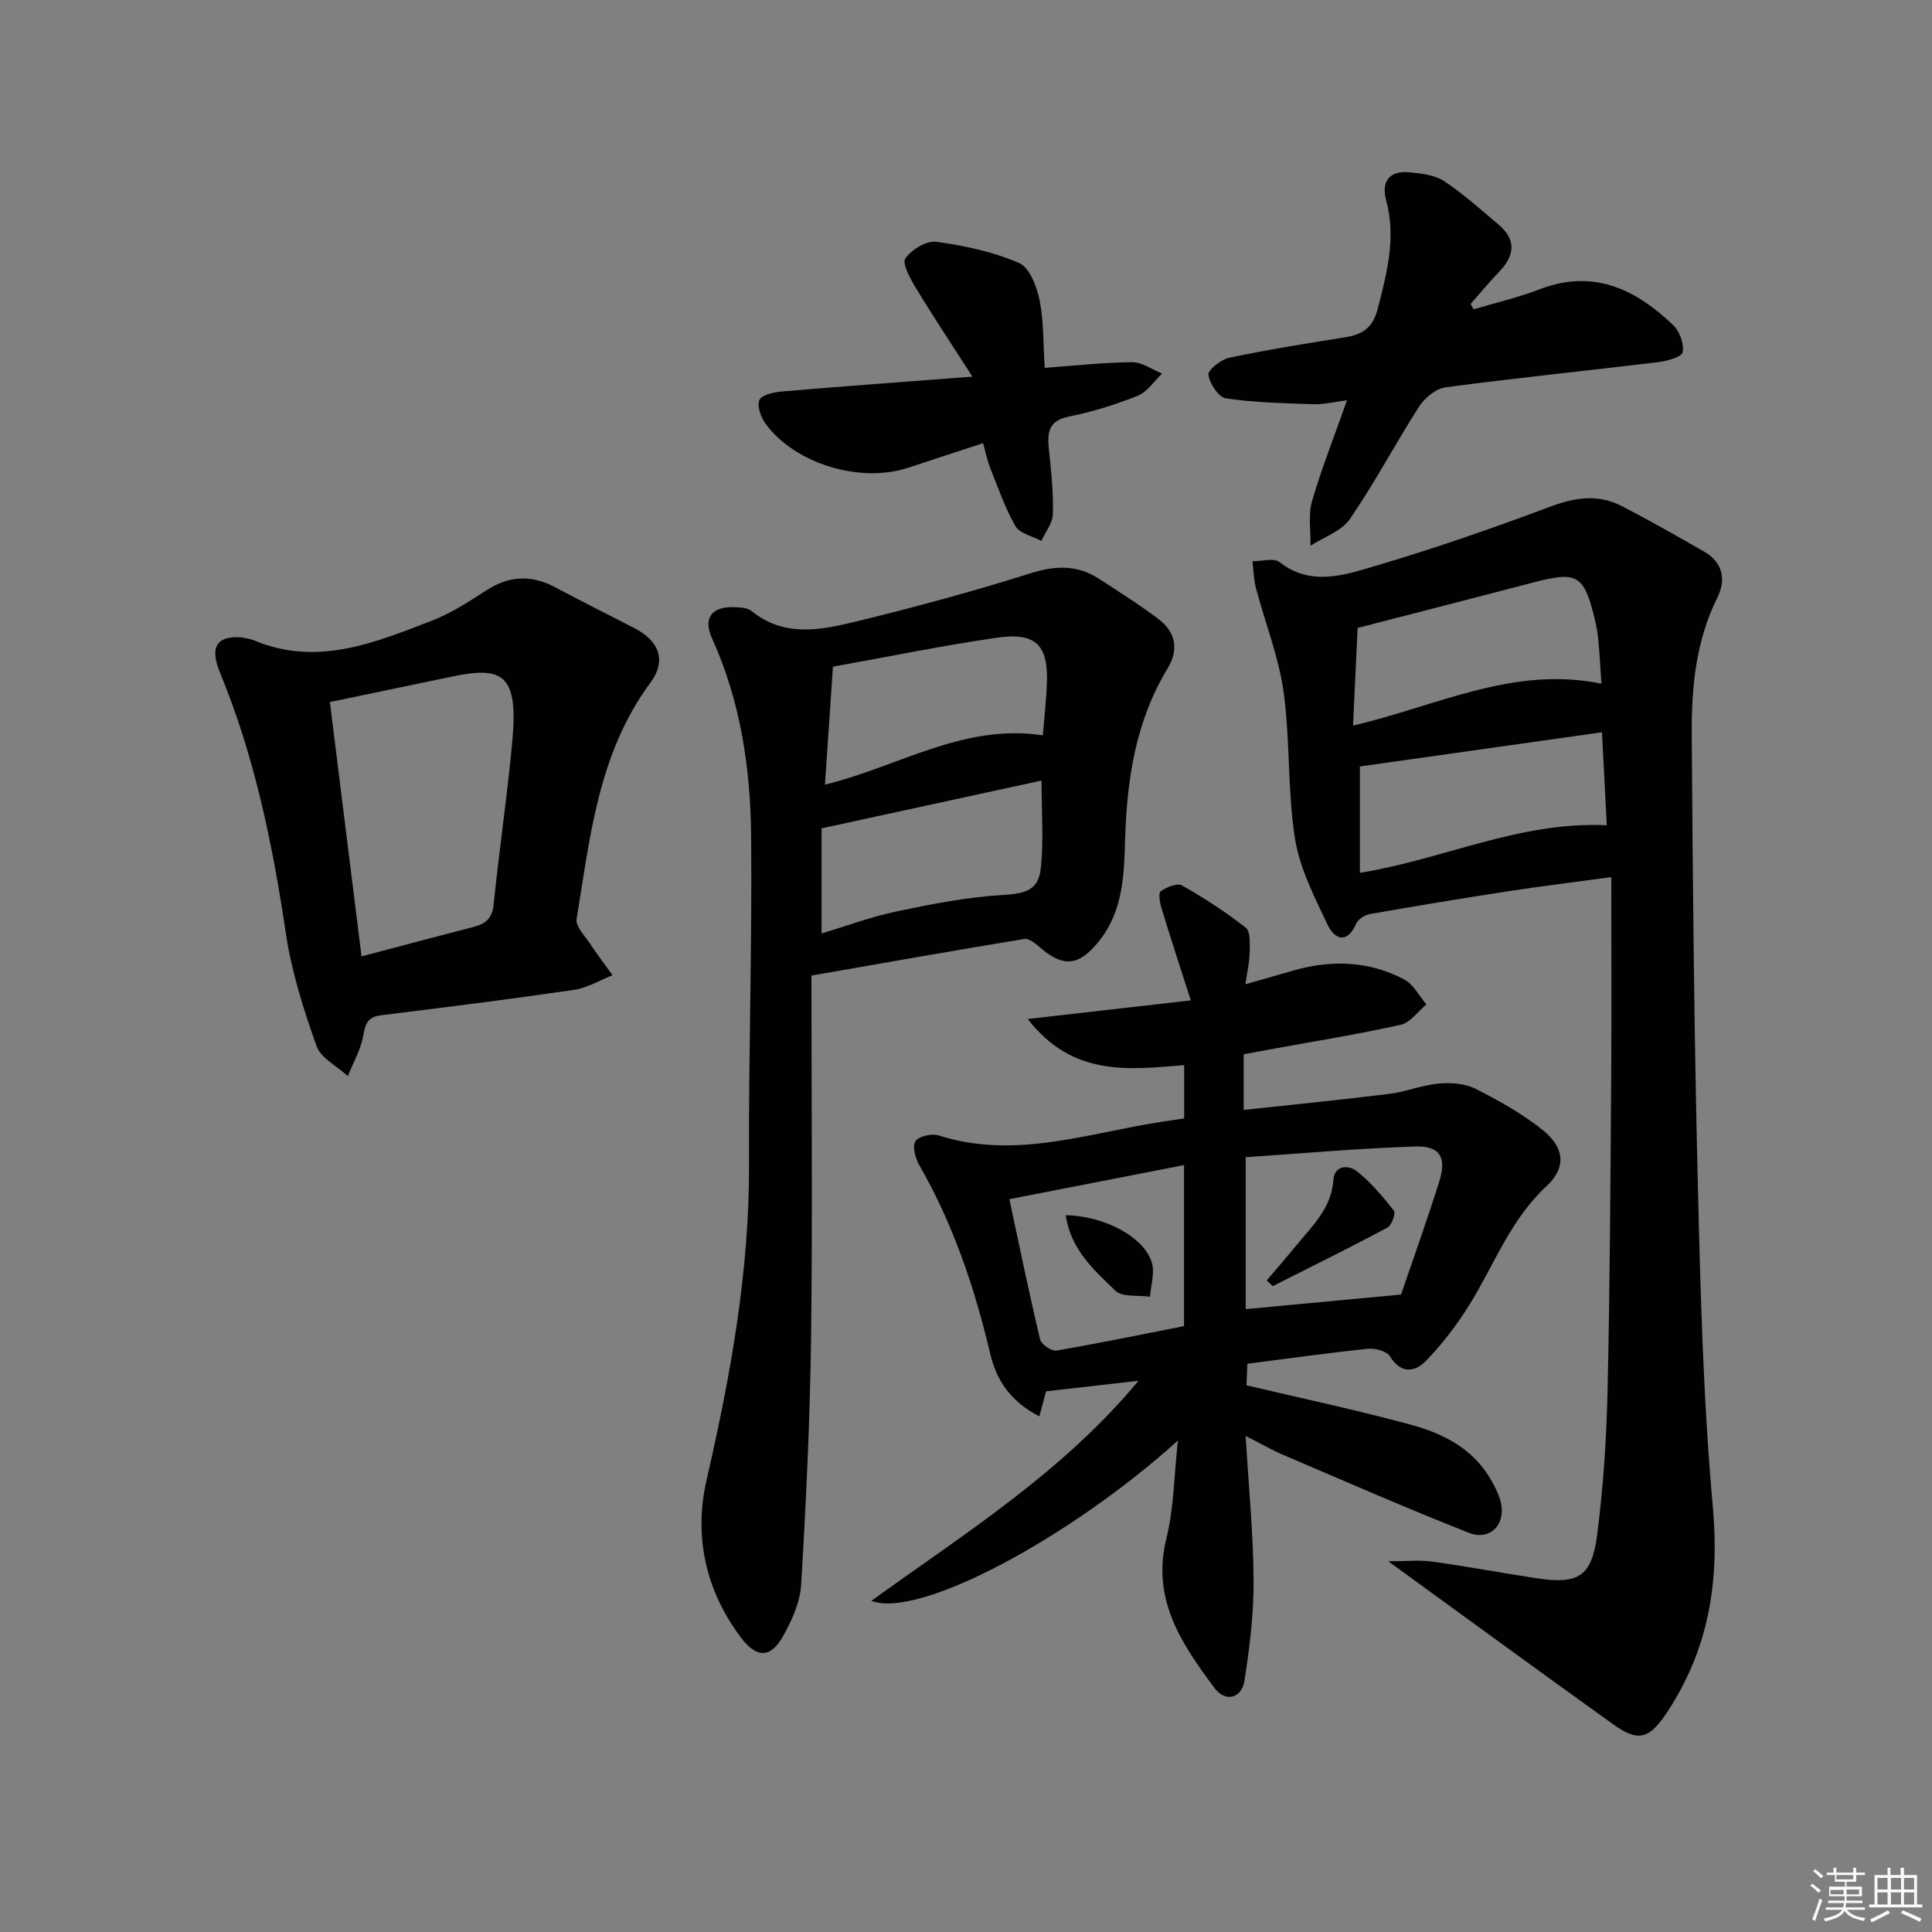
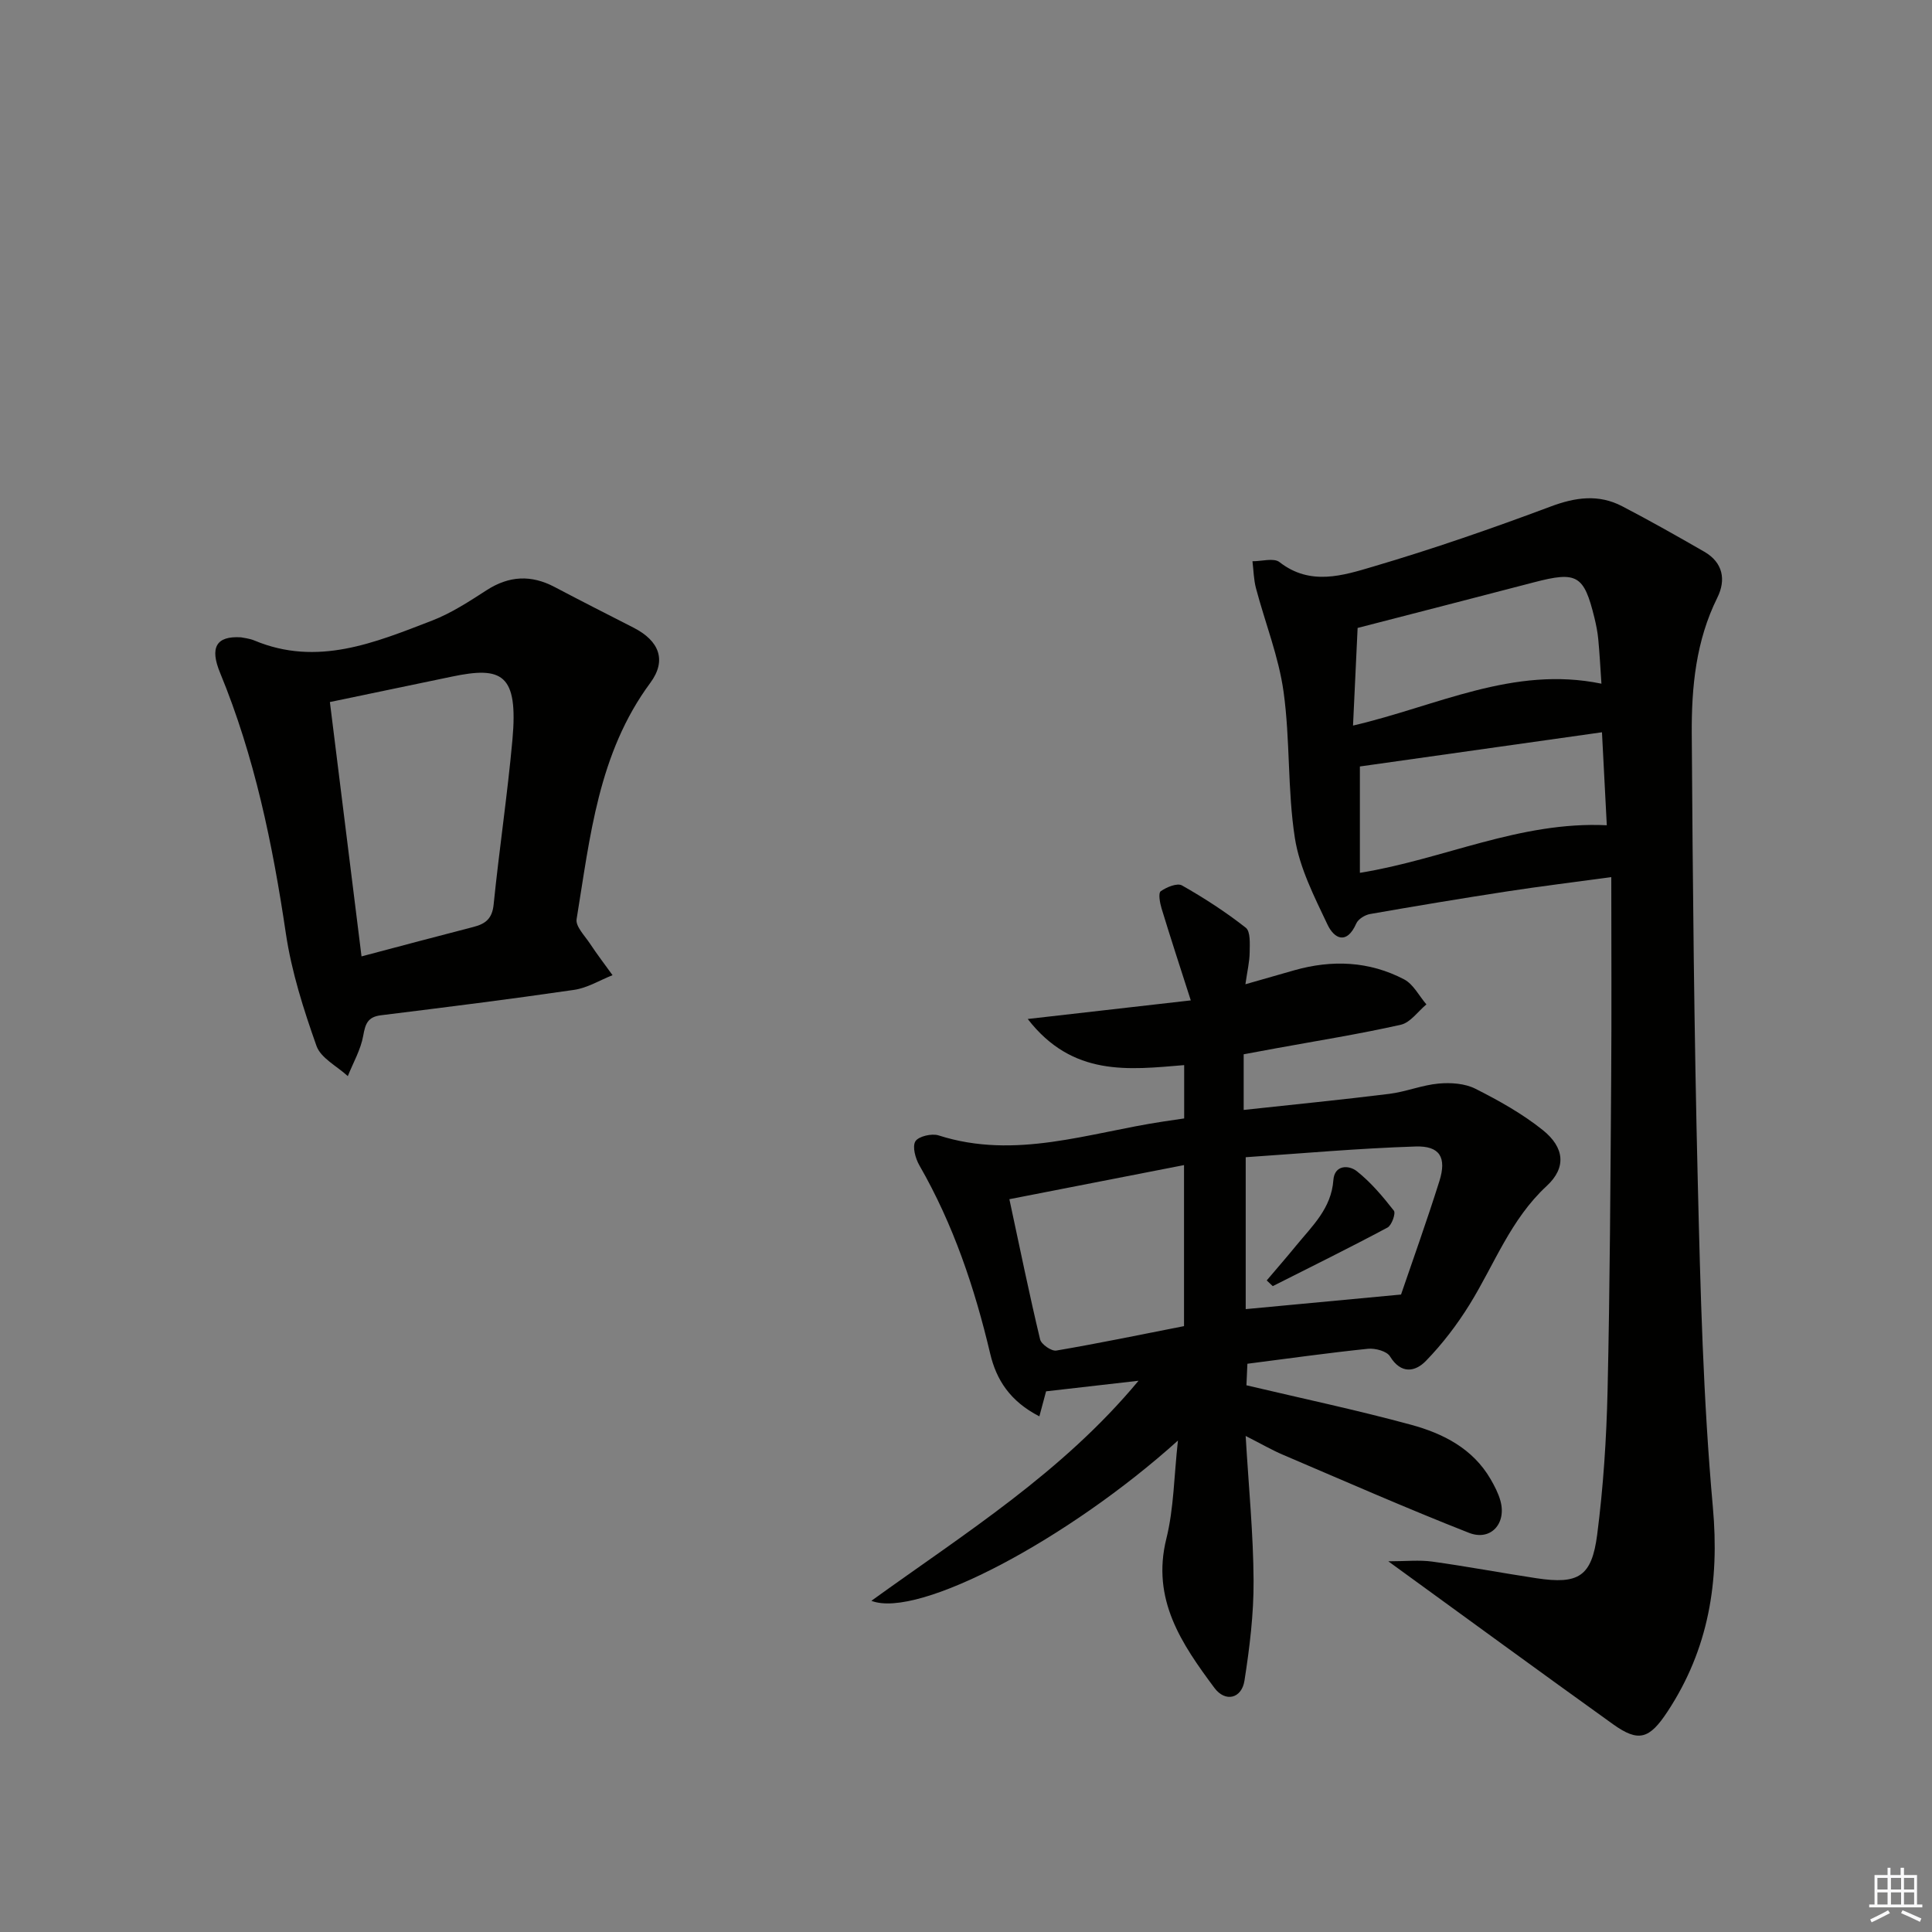
<svg xmlns="http://www.w3.org/2000/svg" enable-background="new 0 0 400 400" viewBox="0 0 400 400">
  <rect x="0" y="0" width="400" height="400" fill="#808080" stroke="none" />
  <g fill="#010100">
    <path d="m287.43 323.25c3.66 0 6.42-.31 9.09.06 7.23 1 14.4 2.36 21.61 3.45 8.65 1.3 11.42-.31 12.55-9.03 1.27-9.86 1.92-19.84 2.15-29.79.49-21.64.59-43.28.75-64.93.1-13.46.02-26.91.02-41.41-7.88 1.07-14.69 1.9-21.47 2.94-9.51 1.46-19 3.04-28.48 4.7-1.06.19-2.44 1.04-2.85 1.96-1.96 4.44-4.55 3.2-5.96.22-2.73-5.77-5.78-11.73-6.75-17.91-1.55-9.97-.95-20.27-2.34-30.28-1.01-7.27-3.82-14.28-5.71-21.43-.48-1.8-.5-3.73-.73-5.6 1.9.02 4.41-.75 5.6.18 6.37 4.97 13.12 2.78 19.41.92 12.38-3.65 24.6-7.89 36.7-12.42 5.17-1.94 9.96-2.61 14.85-.06 5.74 2.99 11.38 6.18 16.99 9.41 3.86 2.23 4.53 5.8 2.7 9.5-4.44 8.92-5.36 18.52-5.3 28.16.2 30.97.49 61.94 1.25 92.9.54 22.43 1.11 44.92 3.12 67.25 1.4 15.47-.89 29.39-9.37 42.3-3.78 5.75-6.01 6.42-11.29 2.65-15.12-10.84-30.12-21.82-46.54-33.74zm-5.88-164.56v22.02c17.34-2.79 33.07-10.71 51.12-9.85-.34-6.44-.65-12.48-1-19.25-17.05 2.41-33.57 4.74-50.12 7.08zm-1.42-8.47c17.34-4.02 33.16-12.44 51.43-8.67-.23-3.38-.38-6.32-.66-9.24-.14-1.48-.44-2.95-.79-4.4-2.17-8.87-3.61-9.68-12.55-7.34-12 3.14-24.02 6.22-36.48 9.44-.29 6.16-.6 12.76-.95 20.21z" />
    <path d="m215.19 293.24c-6.1-3.13-8.9-7.59-10.17-12.93-3.22-13.65-7.64-26.81-14.67-39.03-.82-1.43-1.5-3.87-.83-4.98.64-1.04 3.39-1.68 4.8-1.23 15.92 5.11 31.11-.56 46.53-2.87 1.31-.2 2.62-.39 4.32-.64 0-3.6 0-7.14 0-11.04-11.47.95-23.08 2.47-32.39-9.55 11.47-1.31 21.8-2.48 33.76-3.85-2.24-6.98-4.21-12.99-6.05-19.04-.35-1.15-.71-3.17-.18-3.55 1.2-.86 3.42-1.77 4.41-1.21 4.59 2.6 9.06 5.5 13.21 8.76 1 .79.82 3.35.8 5.1-.02 1.93-.49 3.85-.88 6.6 3.85-1.1 6.97-2 10.1-2.89 7.82-2.22 15.53-1.91 22.76 1.88 1.91 1 3.09 3.41 4.61 5.18-1.75 1.45-3.31 3.76-5.29 4.21-8.57 1.93-17.25 3.31-25.9 4.89-2.12.39-4.24.78-6.64 1.23v11.52c10.19-1.11 20.19-2.09 30.16-3.33 3.44-.43 6.77-1.82 10.2-2.13 2.52-.23 5.44-.03 7.63 1.08 4.86 2.45 9.72 5.17 13.95 8.56 4.47 3.59 4.92 7.75.8 11.56-7.48 6.91-10.82 16.22-15.94 24.5-2.59 4.19-5.64 8.19-9.06 11.71-2.22 2.29-5.16 2.81-7.45-.93-.66-1.08-3.06-1.72-4.56-1.57-8.24.85-16.44 2.01-24.96 3.1-.09 1.88-.16 3.46-.2 4.46 11.64 2.75 22.94 5.14 34.08 8.17 6.62 1.8 12.78 4.91 16.47 11.26.82 1.42 1.61 2.93 2.04 4.5 1.3 4.69-2.02 8.39-6.53 6.61-12.96-5.09-25.71-10.7-38.53-16.17-2.26-.96-4.39-2.21-7.69-3.88.63 10.64 1.59 20.3 1.64 29.97.04 6.91-.82 13.87-1.89 20.71-.58 3.68-3.95 4.53-6.22 1.48-6.75-9.08-13.08-18.3-9.95-30.89 1.56-6.28 1.58-12.94 2.4-20.32-22.55 20.33-53.78 36.98-63.47 33.18 19.45-14.04 39.49-26.53 55.31-45.56-6.81.78-12.83 1.46-19.14 2.19-.34 1.26-.82 3.06-1.39 5.18zm42.72-53.65v31.45c10.76-1.01 20.86-1.96 32.16-3.02 2.35-6.89 5.31-15.13 7.94-23.48 1.54-4.9.1-7.34-4.94-7.17-11.87.38-23.71 1.45-35.16 2.22zm-12.77 34.97c0-10.91 0-21.59 0-33.34-12.28 2.4-24.02 4.69-36.16 7.06 2.21 10.3 4.13 19.7 6.36 29.02.24 1.03 2.36 2.49 3.36 2.32 8.64-1.47 17.23-3.25 26.44-5.06z" />
-     <path d="m168 201.98c0 25.66.24 50.46-.08 75.25-.22 16.96-1.04 33.91-2.05 50.85-.21 3.63-1.91 7.39-3.73 10.64-2.62 4.67-5.51 4.62-8.78.26-7.33-9.78-9.74-20.98-7.06-32.63 4.97-21.6 8.88-43.22 8.78-65.5-.11-22.64.66-45.28.43-67.91-.14-13.99-2.2-27.79-8.09-40.77-1.95-4.31 0-6.68 4.81-6.46 1.14.05 2.54.13 3.35.78 6.83 5.57 14.47 3.93 21.81 2.15 12.06-2.93 24.06-6.2 35.9-9.93 5.16-1.63 9.69-1.83 14.21 1.1 4.18 2.71 8.4 5.37 12.37 8.37 3.55 2.68 4.22 6.34 1.89 10.18-6.61 10.89-8.43 22.87-8.82 35.36-.22 7.23-.35 14.65-5.23 20.91-4.15 5.32-7.42 5.84-12.4 1.52-.92-.8-2.26-1.91-3.22-1.75-14.23 2.33-28.42 4.85-44.09 7.58zm2.1-8.72c5.19-1.56 10.27-3.46 15.52-4.56 7.23-1.52 14.56-2.96 21.91-3.4 4.74-.29 7.5-.89 7.98-5.7.57-5.71.13-11.52.13-17.99-15.31 3.33-30.25 6.57-45.54 9.89zm45.81-41.02c.32-3.92.69-7.23.83-10.54.36-8.09-2.21-10.84-10.27-9.68-11.43 1.65-22.75 3.99-34.02 6.01-.57 8.52-1.1 16.27-1.65 24.41 15.24-3.69 28.65-12.7 45.11-10.2z" />
    <path d="m49.89 131.95c.53.12 1.73.22 2.78.66 13.04 5.45 24.95.44 36.8-4.13 3.98-1.54 7.66-3.95 11.27-6.28 4.66-3.01 9.24-3.23 14.1-.66 5.43 2.87 10.92 5.64 16.38 8.44 5.26 2.7 6.87 6.74 3.41 11.41-10.79 14.59-12.46 31.92-15.25 48.91-.25 1.49 1.68 3.42 2.75 5.04 1.48 2.24 3.12 4.38 4.69 6.56-2.65 1.05-5.21 2.64-7.95 3.04-13.3 1.94-26.64 3.61-39.99 5.26-2.75.34-3.24 1.76-3.68 4.24-.51 2.88-2.08 5.58-3.19 8.36-2.24-2.07-5.6-3.73-6.49-6.27-2.68-7.57-5.17-15.38-6.34-23.3-2.74-18.47-6.47-36.59-13.61-53.92-2.17-5.24-.83-7.68 4.32-7.36zm24.96 66.06c8.44-2.23 15.8-4.2 23.19-6.1 2.48-.64 3.86-1.71 4.16-4.62 1.15-11.38 2.86-22.71 3.89-34.1 1.24-13.7-2.16-15.28-12.55-13.1-8.19 1.71-16.38 3.41-25.24 5.26 2.21 17.83 4.34 34.91 6.55 52.66z" />
-     <path d="m278.89 82.87c-2.71.34-4.8.89-6.87.82-6.08-.2-12.19-.33-18.19-1.21-1.52-.22-3.38-3.04-3.64-4.87-.14-1 2.59-3.18 4.3-3.54 7.95-1.67 15.98-2.96 24-4.24 3.58-.57 5.73-1.93 6.74-5.86 1.93-7.46 3.85-14.75 1.76-22.52-1.07-3.98.75-6.2 4.92-5.77 2.41.25 5.14.54 7.06 1.81 4 2.64 7.59 5.9 11.28 9 3.76 3.16 3.36 6.43.13 9.79-2.05 2.13-3.94 4.42-5.9 6.64.2.37.41.75.61 1.12 4.6-1.37 9.31-2.46 13.78-4.18 11.68-4.5 20.58.79 27.54 7.45 1.34 1.28 2.28 3.88 1.97 5.62-.18.98-3.24 1.83-5.08 2.05-14.66 1.78-29.37 3.26-44.01 5.21-1.99.26-4.31 2.18-5.47 3.98-4.93 7.67-9.19 15.78-14.34 23.29-1.73 2.52-5.38 3.72-8.16 5.53.07-3.1-.51-6.39.33-9.27 1.98-6.8 4.62-13.43 7.24-20.85z" />
-     <path d="m216.3 76.16c6.27-.45 12.17-1.13 18.08-1.17 2.07-.02 4.14 1.52 6.22 2.35-1.66 1.58-3.07 3.81-5.05 4.6-4.59 1.84-9.38 3.33-14.22 4.3-4.32.87-4.53 3.36-4.16 6.84.48 4.43.93 8.91.82 13.35-.05 1.87-1.55 3.71-2.38 5.57-1.84-.99-4.47-1.52-5.36-3.06-2.19-3.8-3.63-8.04-5.27-12.14-.6-1.5-.9-3.12-1.44-5.05-5.38 1.77-10.41 3.4-15.43 5.07-9.93 3.3-23.43-.72-29.58-9.05-.98-1.33-1.83-3.63-1.31-4.92.42-1.06 2.92-1.65 4.56-1.79 12.55-1.07 25.12-1.98 39.55-3.08-4.45-6.93-8.25-12.64-11.8-18.51-1.12-1.85-2.8-4.97-2.08-5.98 1.3-1.83 4.38-3.71 6.42-3.43 5.83.79 11.76 2.08 17.13 4.39 2.16.93 3.65 4.87 4.23 7.69.89 4.32.73 8.85 1.07 14.02z" />
    <path d="m262.26 265.1c2.04-2.41 4.12-4.79 6.11-7.23 3.33-4.06 7.27-7.69 7.69-13.54.23-3.2 3.21-3.15 4.85-1.85 2.91 2.3 5.38 5.24 7.68 8.18.42.54-.44 3.02-1.32 3.49-7.84 4.19-15.82 8.12-23.76 12.13-.41-.4-.83-.79-1.25-1.18z" />
-     <path d="m220.65 251.6c8.16.13 16.38 4.66 17.84 9.87.6 2.13-.22 4.65-.39 7-2.44-.36-5.74.16-7.17-1.24-4.35-4.22-9.23-8.42-10.28-15.63z" />
  </g>
-   <path d="m374.8 390.4.4-.4c.7.5 1.3 1 1.8 1.4l-.5.5c-.5-.6-1.1-1.1-1.7-1.5zm1 7.3-.6-.3c.5-1.4 1.1-2.8 1.5-4.3.2.1.4.2.6.3-.5 1.3-1 2.8-1.5 4.3zm-.4-10.3.4-.4c.4.3 1 .8 1.7 1.4l-.5.5c-.4-.5-1-1-1.6-1.5zm2.5.3h1.7v-1h.6v1h3.5v-1h.6v1h1.8v.5h-1.8v1.4h-2v1h3.2v2h-3.2v.9h3.3v.5h-3.4c0 .3-.1.6-.1.9h4v.5h-3.7c.7.9 1.9 1.5 3.8 1.7-.1.2-.2.4-.3.6-2.1-.4-3.5-1.1-4-2.1-.4 1-1.8 1.7-4 2.2-.1-.2-.2-.4-.3-.6 2.1-.4 3.4-1 3.8-1.8h-3.4v-.5h3.6c.1-.3.1-.6.2-.9h-3.3v-.5h3.4c0-.3 0-.6 0-.9h-3.2v-2h3.3v-1h-2.1v-1.4h-1.7v-.5zm1.1 3.5v1h2.7c0-.3 0-.4 0-.4 0-.1 0-.2 0-.2 0-.1 0-.2 0-.3h-2.7zm1.2-3v.9h3.5v-.9zm4.7 3h-2.6v.6.4h2.6z" fill="#fafafb" />
  <path d="m393.6 386.7h.6v1.5h2.7v6.1h1.1v.6h-11v-.6h1.1v-6.1h2.7v-1.5h.6v1.5h2.1v-1.5zm-2.7 8.8.4.6c-1.2.6-2.5 1.3-3.8 1.9-.1-.2-.2-.4-.3-.6 1.2-.6 2.5-1.2 3.7-1.9zm-2.2-6.7v2.4h2.1v-2.4zm0 3v2.5h2.1v-2.5zm2.8-3v2.4h2.1v-2.4zm0 3v2.5h2.1v-2.5zm6 6.1c-1.4-.7-2.7-1.3-3.9-1.8l.3-.6c1.5.6 2.7 1.2 3.9 1.7zm-1.2-9.1h-2.1v2.4h2.1zm-2.1 3v2.5h2.1v-2.5z" fill="#fafafb" />
</svg>